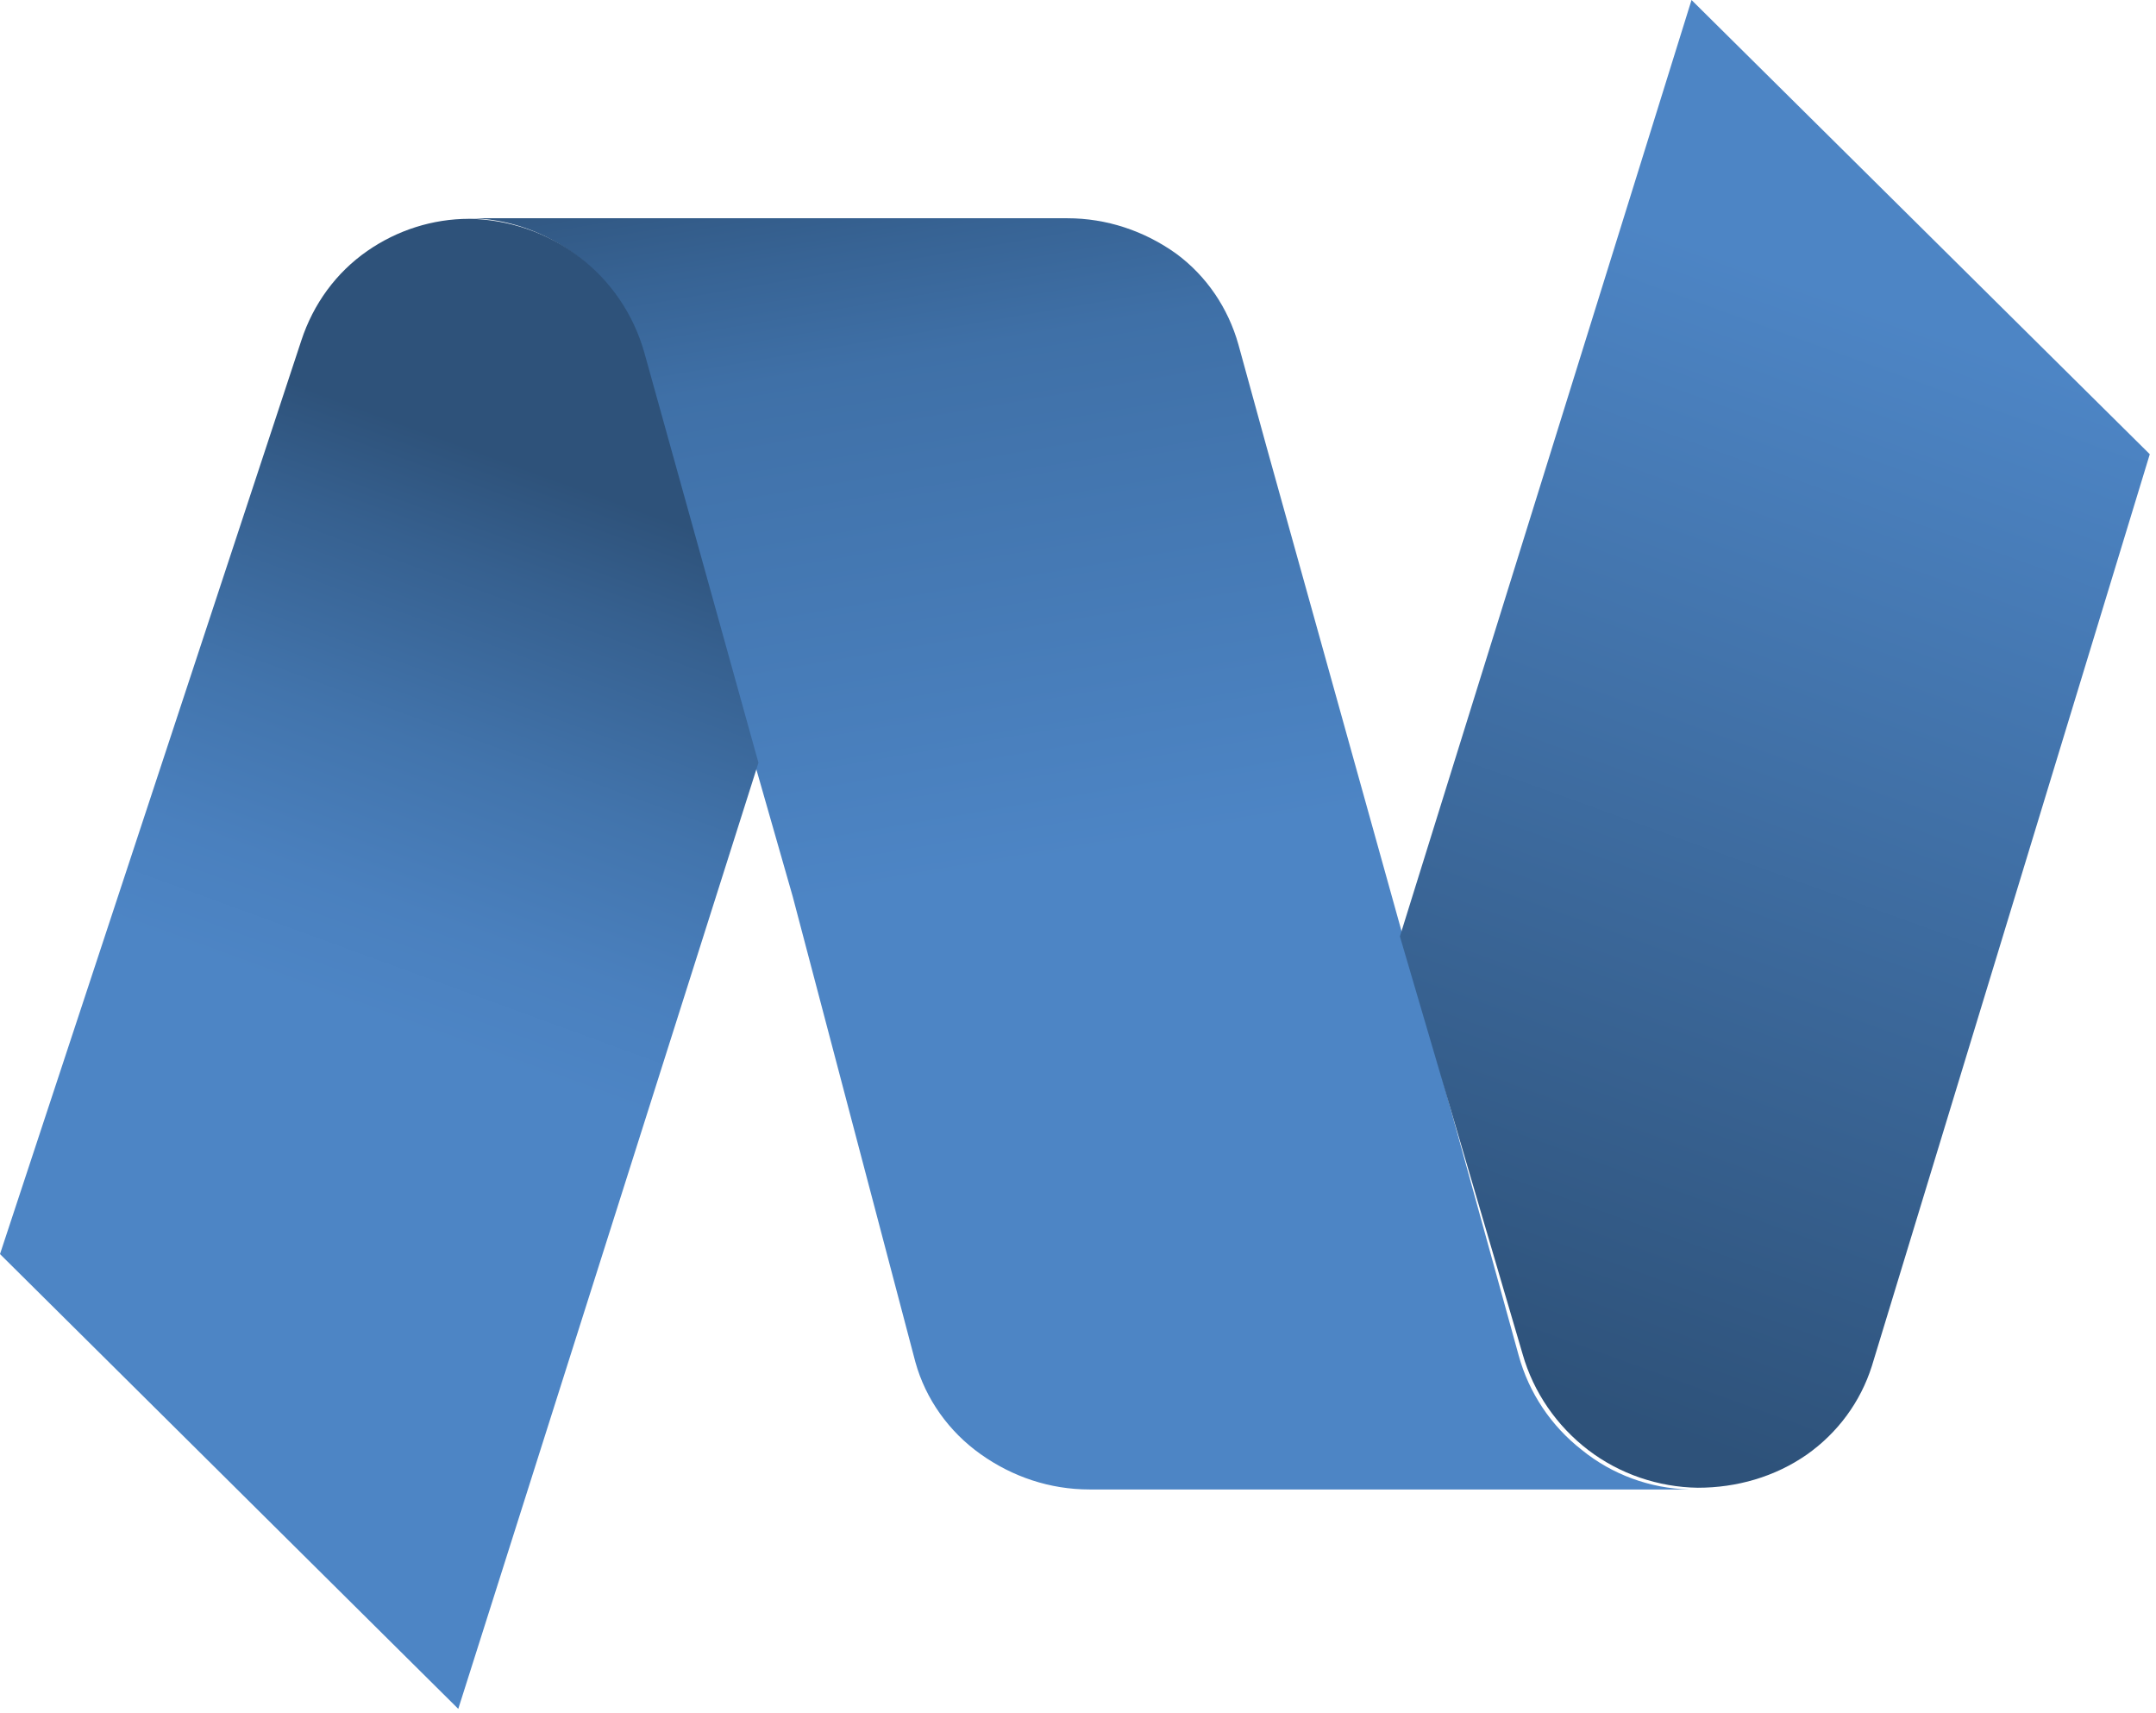
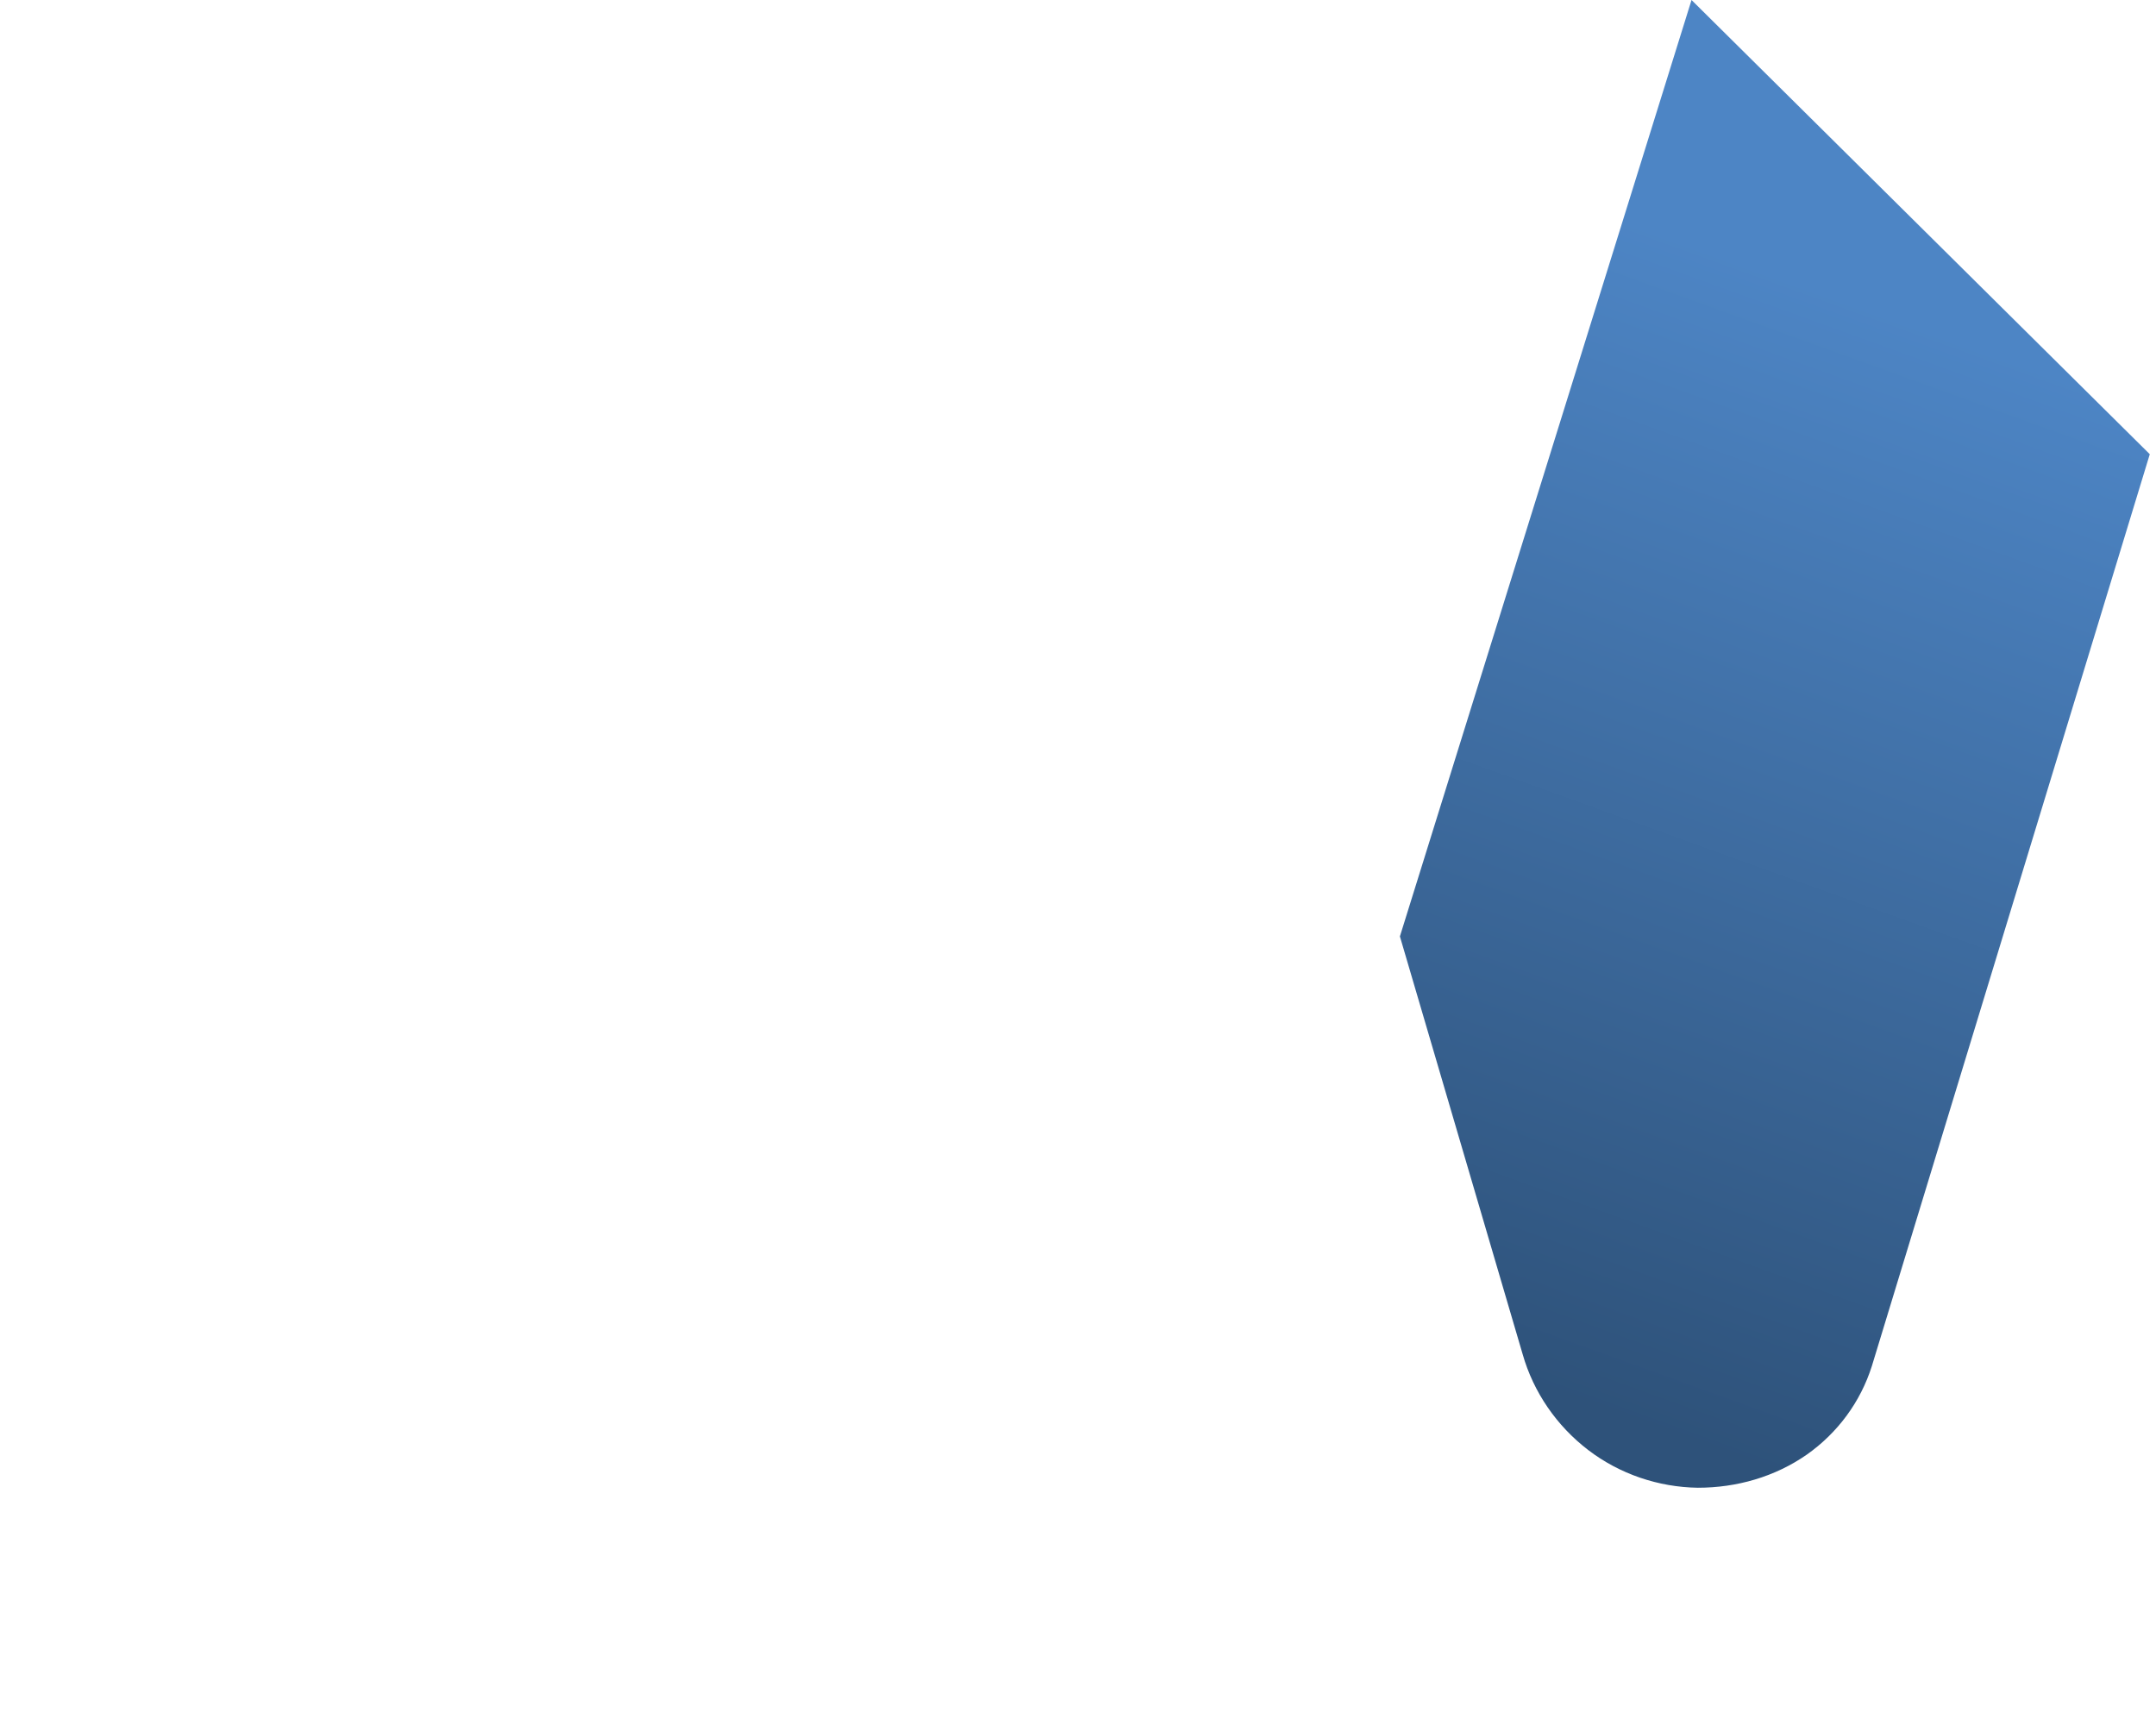
<svg xmlns="http://www.w3.org/2000/svg" width="100%" height="100%" viewBox="0 0 287 228" version="1.1" xml:space="preserve" style="fill-rule:evenodd;clip-rule:evenodd;stroke-linejoin:round;stroke-miterlimit:2;">
-   <path d="M100.43,101.516l5.09,17.793l16.333,61.974c1.368,4.943 4.482,9.277 8.661,12.243c4.254,3.041 9.268,4.715 14.51,4.715l79.767,-0c-5.166,-0.153 -10.18,-1.978 -14.207,-5.247c-4.102,-3.194 -7.065,-7.605 -8.432,-12.623l-15.346,-55.587l-18.232,-65.396l-3.722,-13.535c-1.368,-4.867 -4.255,-9.125 -8.281,-12.091c-4.254,-3.041 -9.268,-4.714 -14.51,-4.714l-79.767,-0c5.242,-0 10.332,1.825 14.51,5.019c4.178,3.193 7.217,7.68 8.584,12.775l15.194,54.597l-0.152,0.077Z" style="fill:url(#_Linear1);" />
  <path d="M225.171,0l-38.82,124.632l16.333,55.587c1.444,5.094 4.558,9.581 8.737,12.775c4.178,3.194 9.344,4.943 14.586,5.018c5.166,0 10.255,-1.444 14.51,-4.41c4.102,-2.889 7.141,-6.996 8.66,-11.786l36.996,-121.363l-61.002,-60.453Z" style="fill:url(#_Linear2);" />
-   <path d="M85.768,46.918c-1.443,-5.095 -4.482,-9.581 -8.736,-12.775c-4.178,-3.194 -9.344,-4.943 -14.586,-5.019c-4.862,0 -9.572,1.521 -13.522,4.258c-4.179,2.89 -7.217,7.072 -8.813,11.939l-40.111,121.591l61.003,60.529l39.959,-125.925l-15.194,-54.598Z" style="fill:url(#_Linear3);" />
  <defs>
    <linearGradient id="_Linear1" x1="0" y1="0" x2="1" y2="0" gradientUnits="userSpaceOnUse" gradientTransform="matrix(27.324,154.584,-154.584,27.324,123.601,1.293)">
      <stop offset="0" style="stop-color:#3f70a7;stop-opacity:1" />
      <stop offset="0.08" style="stop-color:#2e527a;stop-opacity:1" />
      <stop offset="0.19" style="stop-color:#376394;stop-opacity:1" />
      <stop offset="0.29" style="stop-color:#3f70a7;stop-opacity:1" />
      <stop offset="0.73" style="stop-color:#4d85c5;stop-opacity:1" />
      <stop offset="1" style="stop-color:#4d85c5;stop-opacity:1" />
    </linearGradient>
    <linearGradient id="_Linear2" x1="0" y1="0" x2="1" y2="0" gradientUnits="userSpaceOnUse" gradientTransform="matrix(-51.594,141.405,-141.405,-51.594,254.722,42.812)">
      <stop offset="0" style="stop-color:#4d85c5;stop-opacity:1" />
      <stop offset="1" style="stop-color:#2e527a;stop-opacity:1" />
    </linearGradient>
    <linearGradient id="_Linear3" x1="0" y1="0" x2="1" y2="0" gradientUnits="userSpaceOnUse" gradientTransform="matrix(-25.949,71.159,-71.159,-25.949,76.576,64.787)">
      <stop offset="0" style="stop-color:#2e527a;stop-opacity:1" />
      <stop offset="0.19" style="stop-color:#36608f;stop-opacity:1" />
      <stop offset="0.52" style="stop-color:#4274ac;stop-opacity:1" />
      <stop offset="0.8" style="stop-color:#4a80be;stop-opacity:1" />
      <stop offset="1" style="stop-color:#4d85c5;stop-opacity:1" />
    </linearGradient>
  </defs>
</svg>